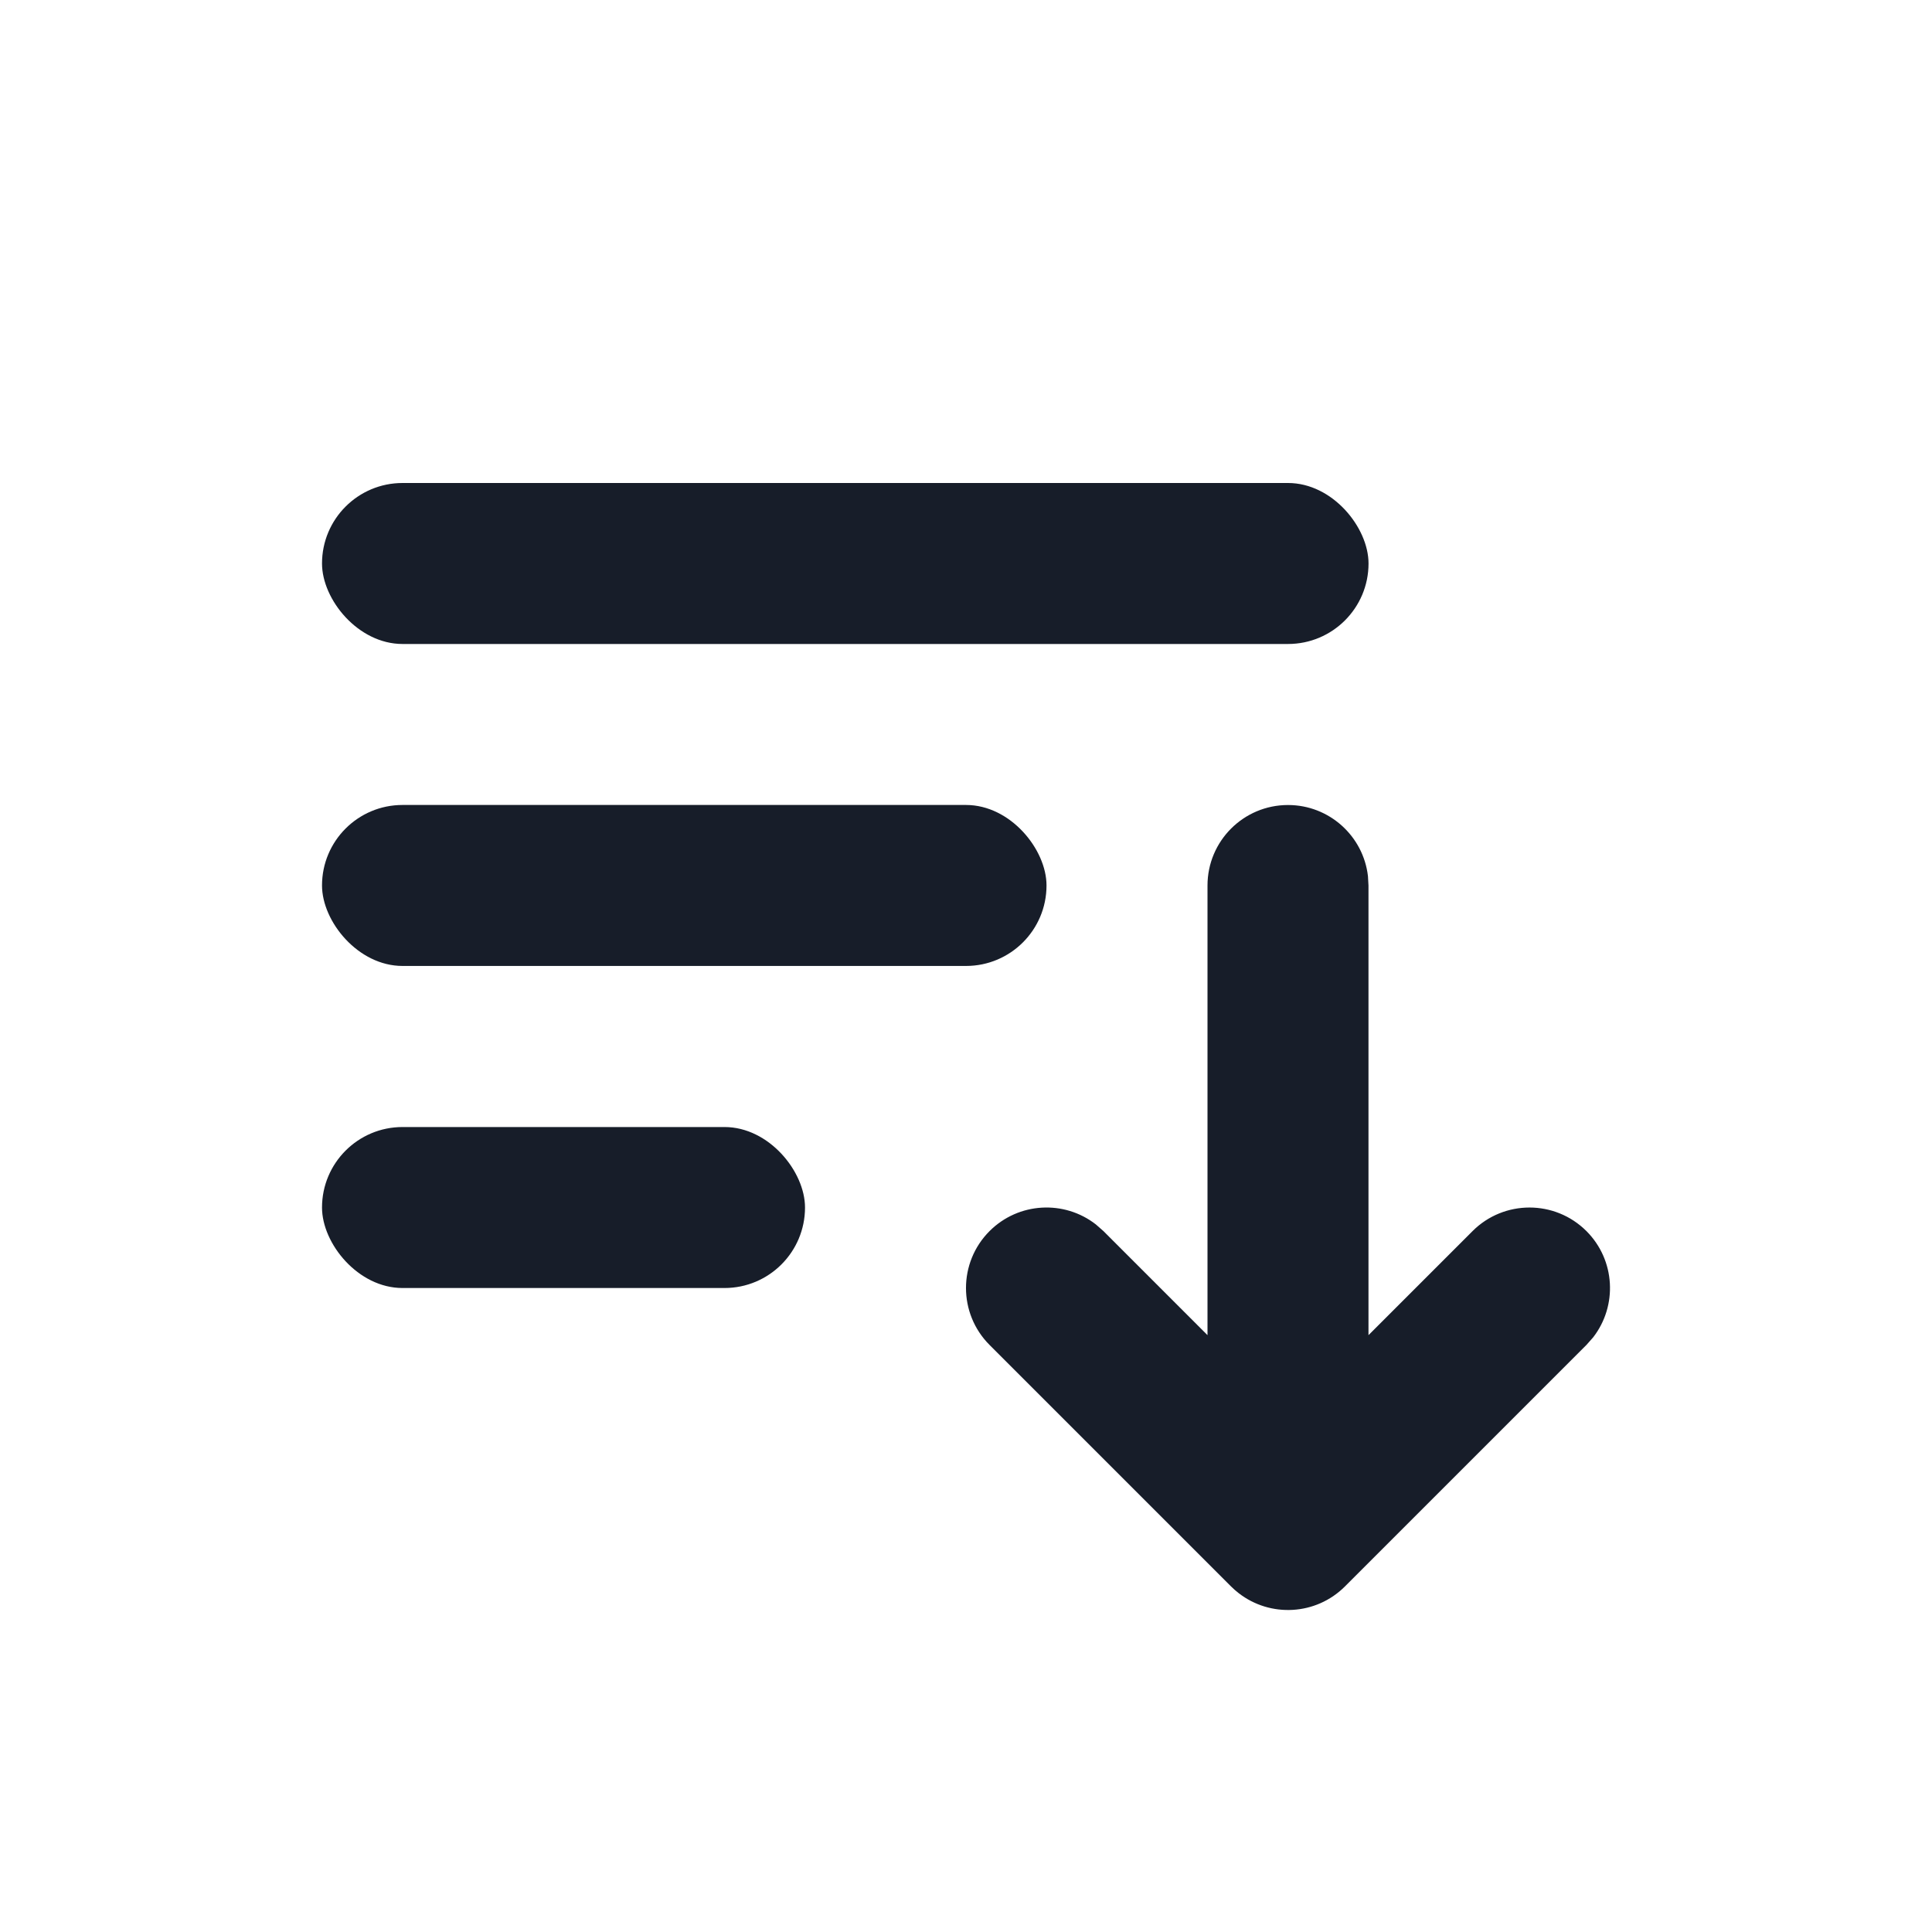
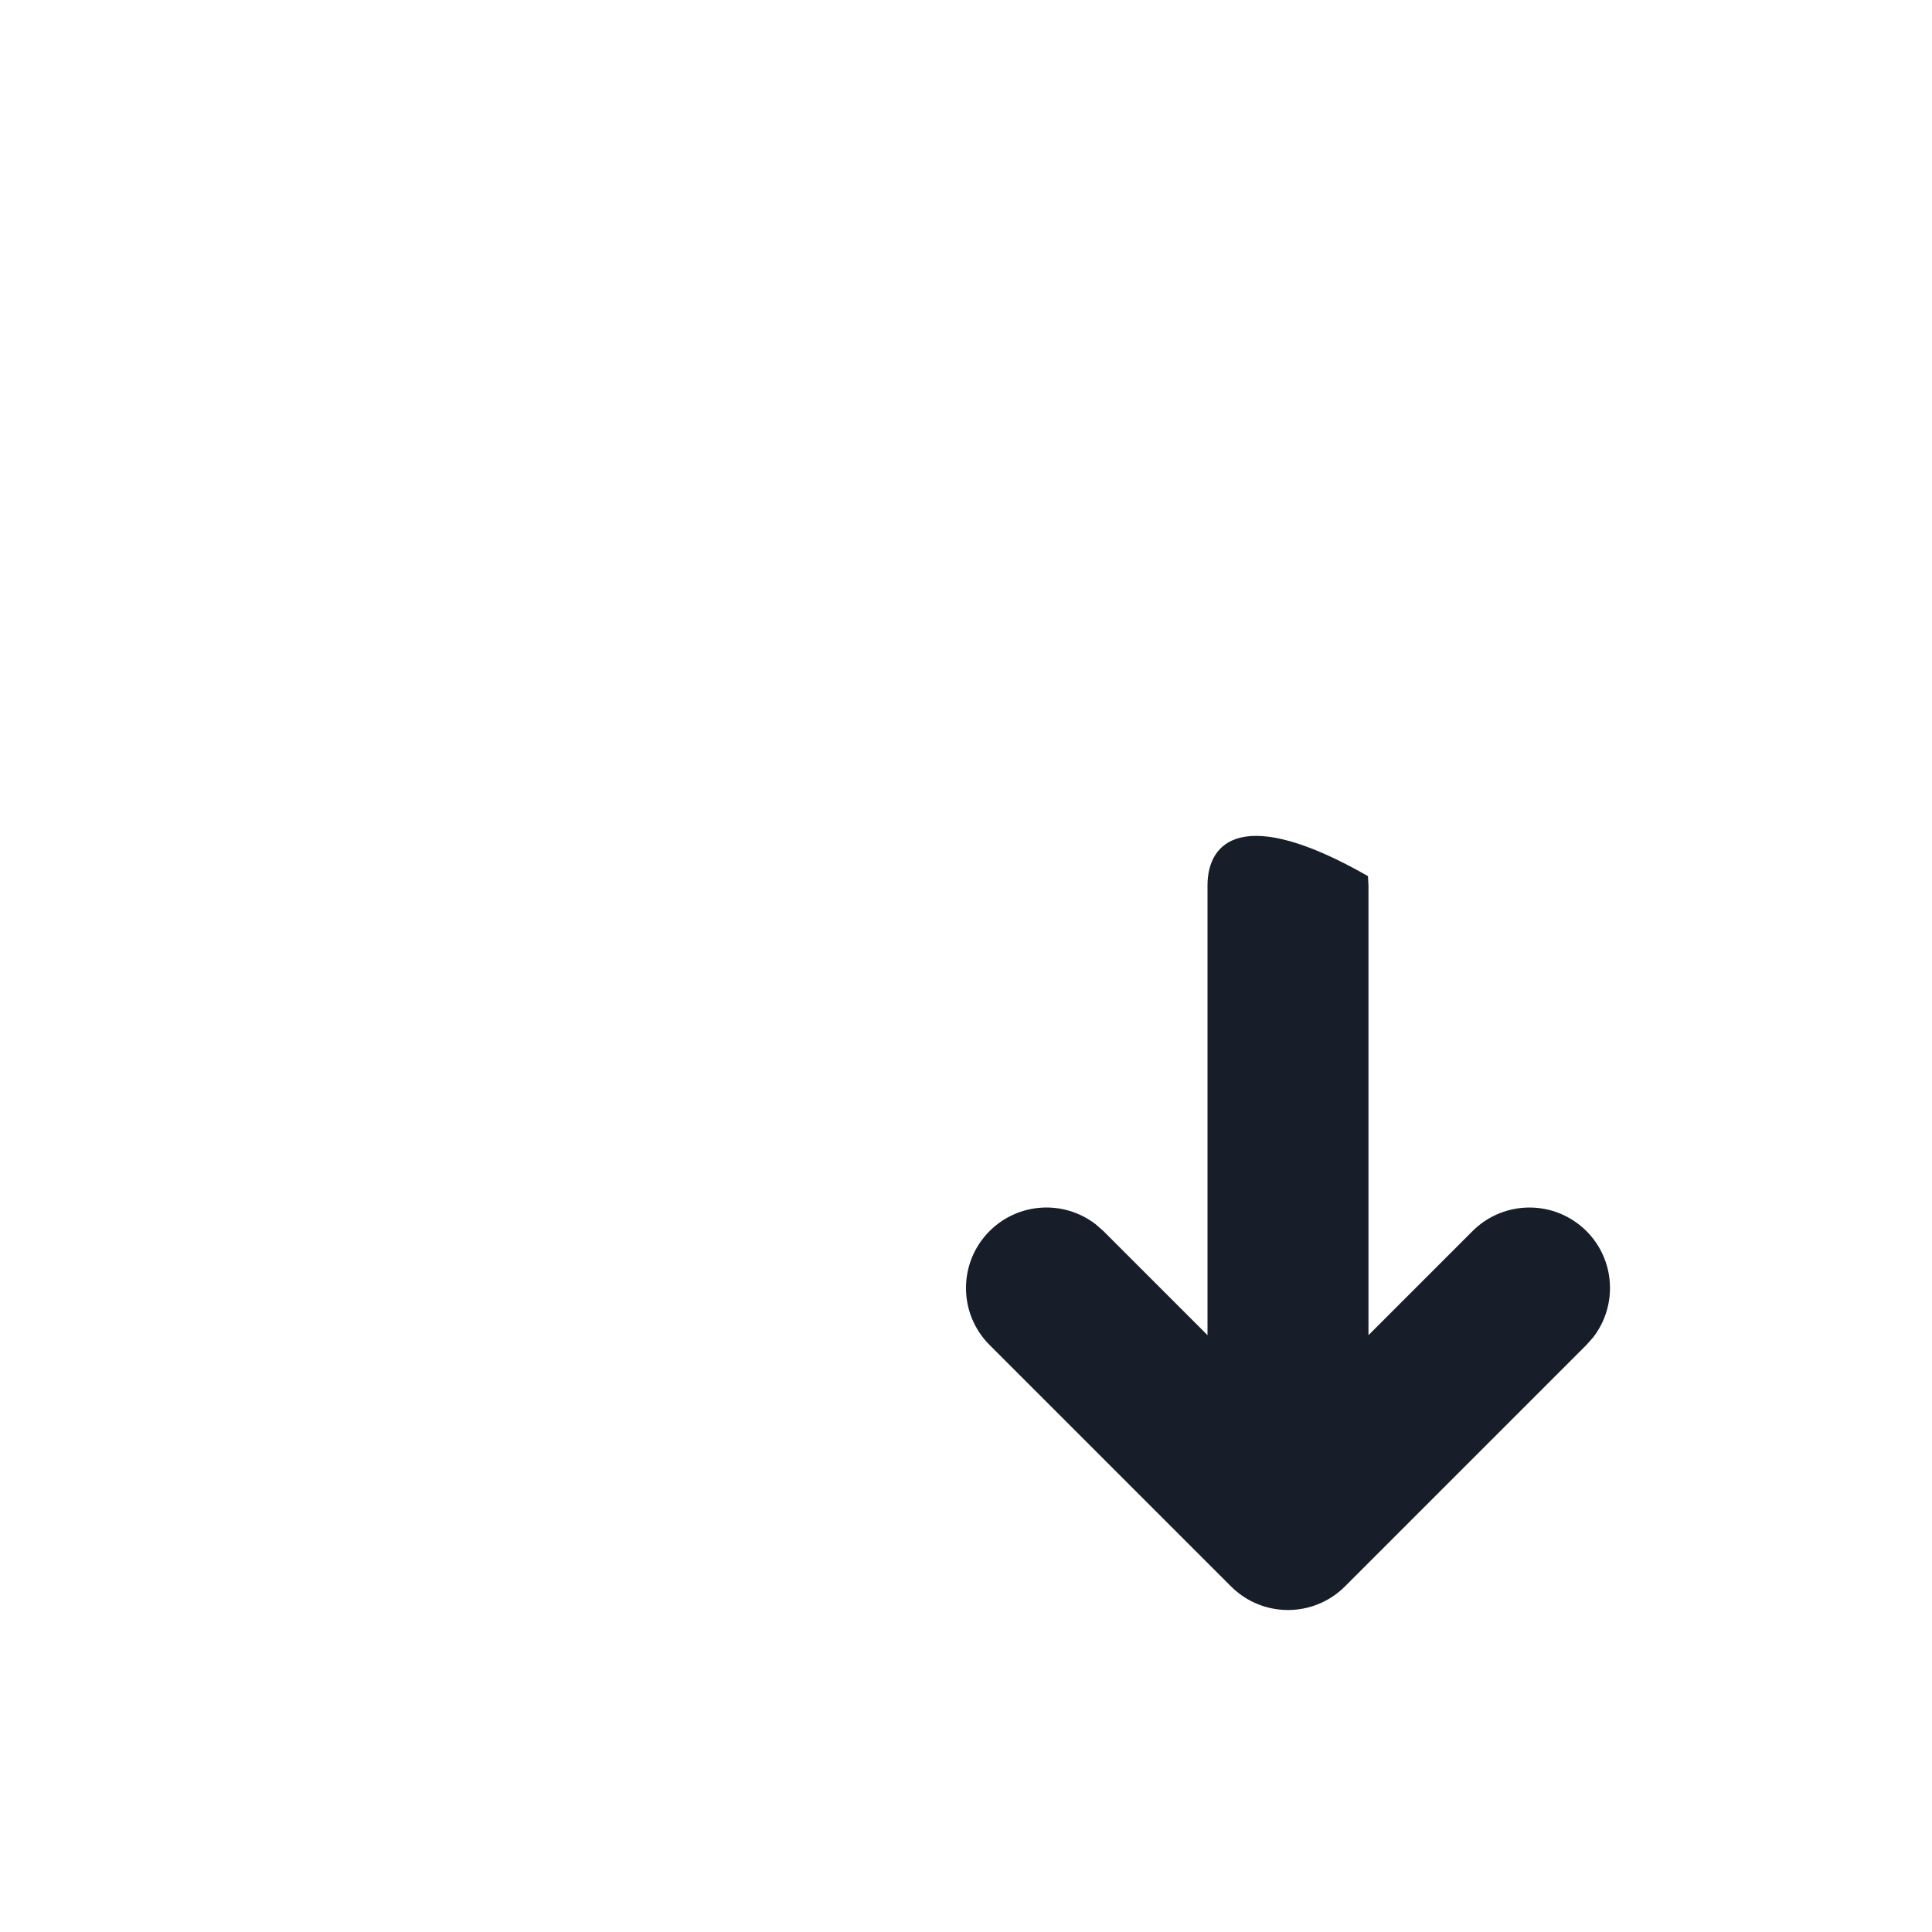
<svg xmlns="http://www.w3.org/2000/svg" width="40" height="40" viewBox="0 0 40 40" fill="none">
-   <path fill-rule="evenodd" clip-rule="evenodd" d="M28.322 18.139C28.226 17.31 27.521 16.667 26.667 16.667C25.746 16.667 25 17.413 25 18.334V27.643L22.845 25.488L22.688 25.35C22.034 24.841 21.089 24.888 20.488 25.488C19.837 26.139 19.837 27.195 20.488 27.846L25.488 32.846C25.538 32.896 25.591 32.942 25.645 32.984C26.299 33.492 27.244 33.446 27.845 32.846L32.845 27.846L32.984 27.689C33.492 27.035 33.446 26.089 32.845 25.488C32.194 24.838 31.139 24.838 30.488 25.488L28.333 27.643V18.334L28.322 18.139Z" fill="#171D29" />
-   <rect x="6.667" y="10" width="21.667" height="3.333" rx="1.667" fill="#171D29" />
-   <rect x="6.667" y="16.666" width="15" height="3.333" rx="1.667" fill="#171D29" />
-   <rect x="6.667" y="23.334" width="10" height="3.333" rx="1.667" fill="#171D29" />
+   <path fill-rule="evenodd" clip-rule="evenodd" d="M28.322 18.139C25.746 16.667 25 17.413 25 18.334V27.643L22.845 25.488L22.688 25.35C22.034 24.841 21.089 24.888 20.488 25.488C19.837 26.139 19.837 27.195 20.488 27.846L25.488 32.846C25.538 32.896 25.591 32.942 25.645 32.984C26.299 33.492 27.244 33.446 27.845 32.846L32.845 27.846L32.984 27.689C33.492 27.035 33.446 26.089 32.845 25.488C32.194 24.838 31.139 24.838 30.488 25.488L28.333 27.643V18.334L28.322 18.139Z" fill="#171D29" />
</svg>